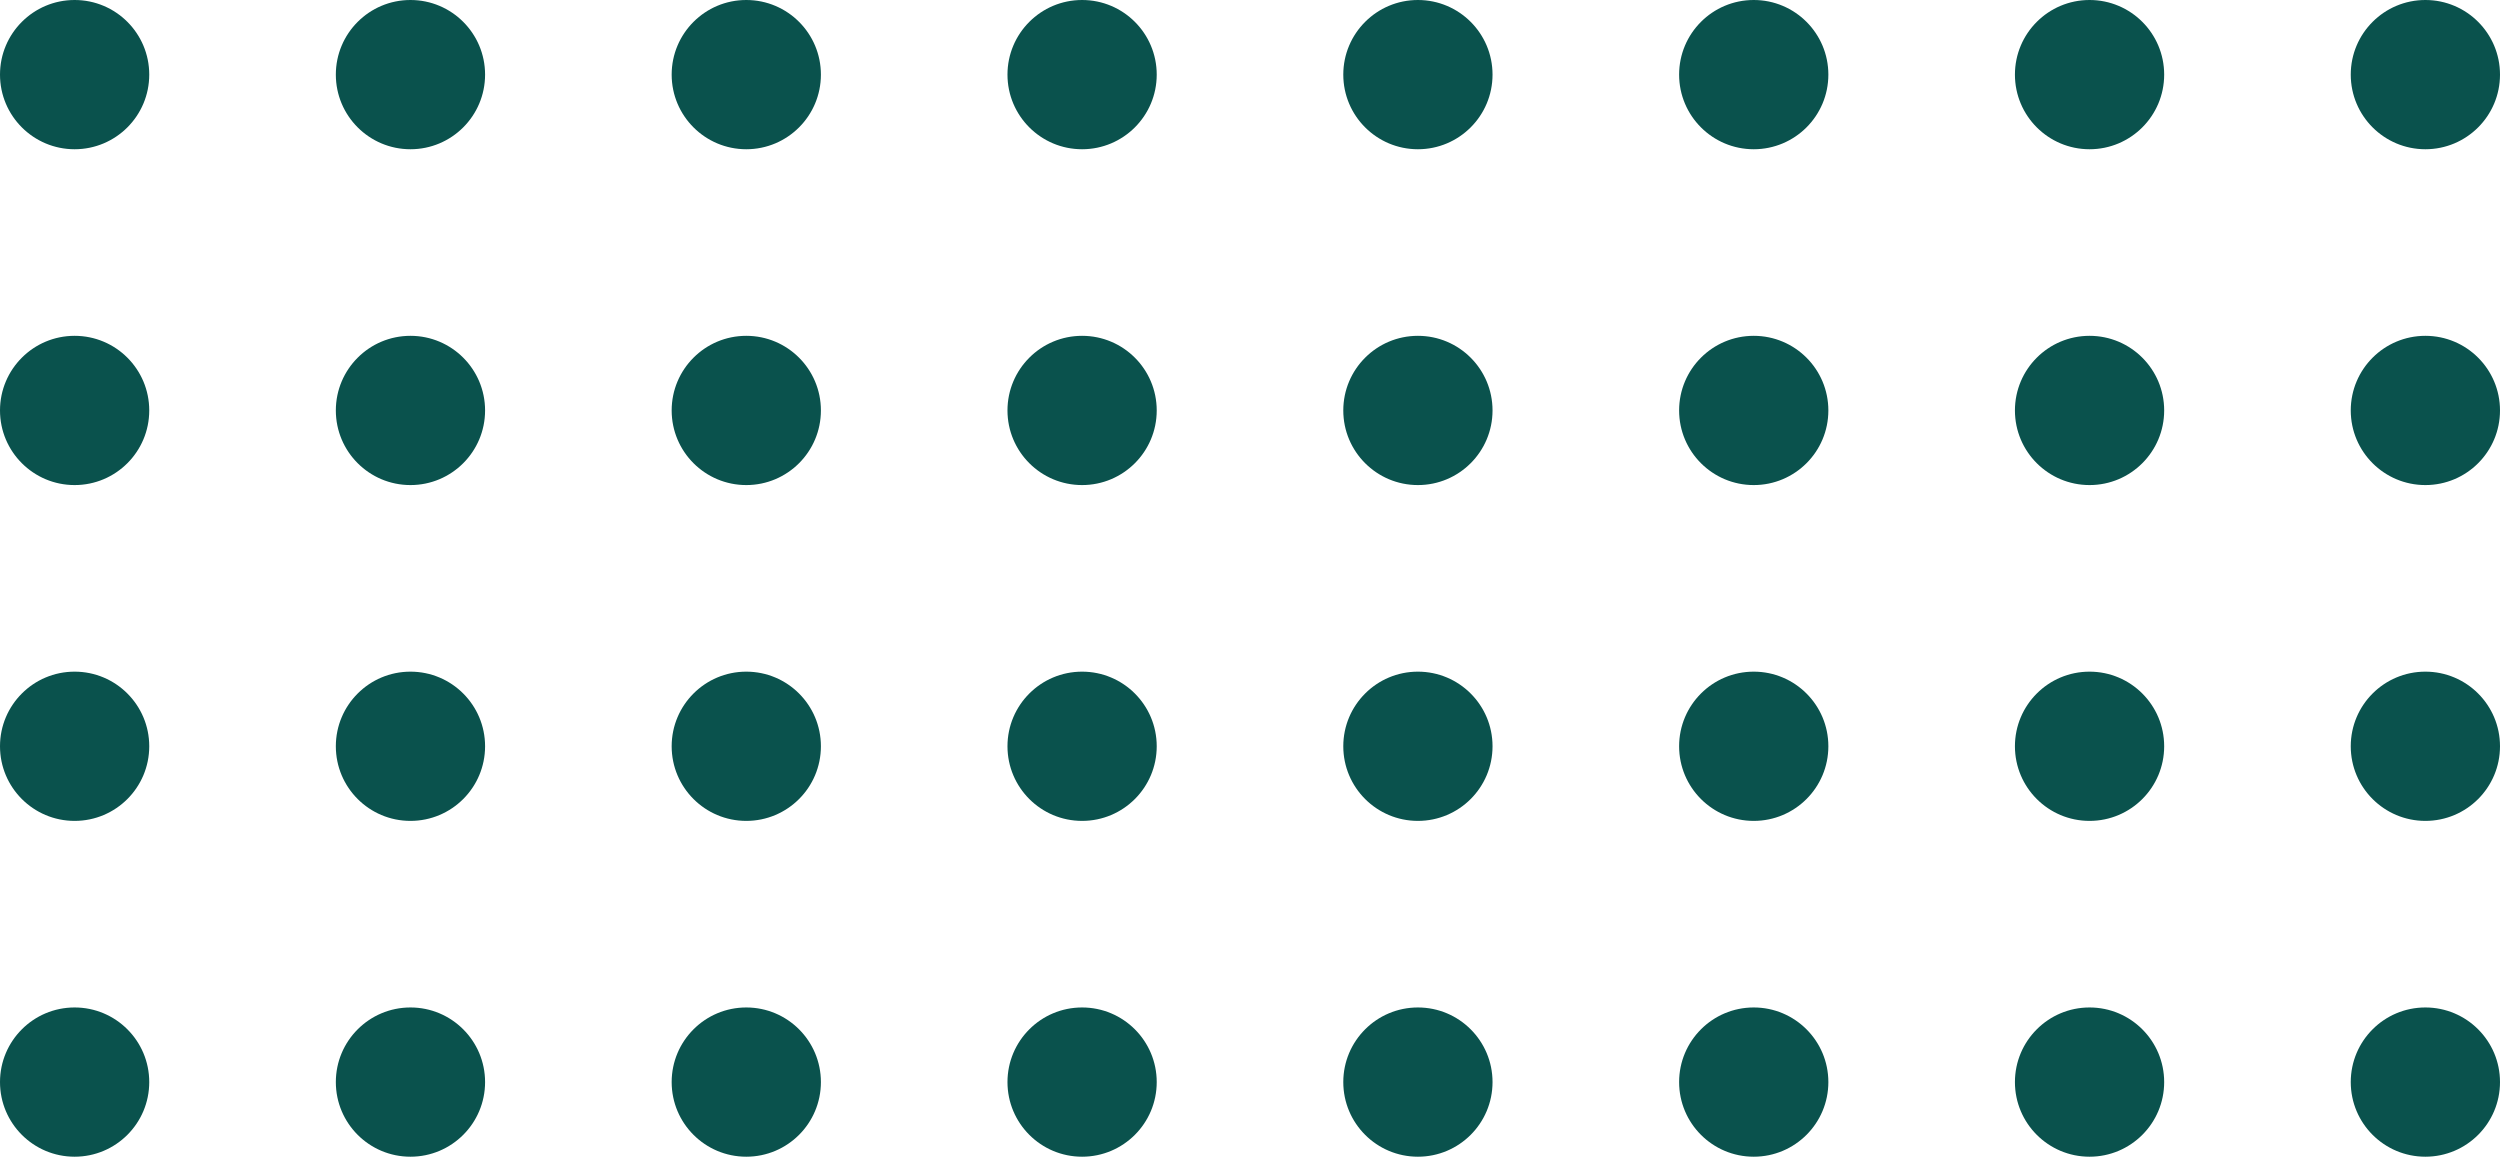
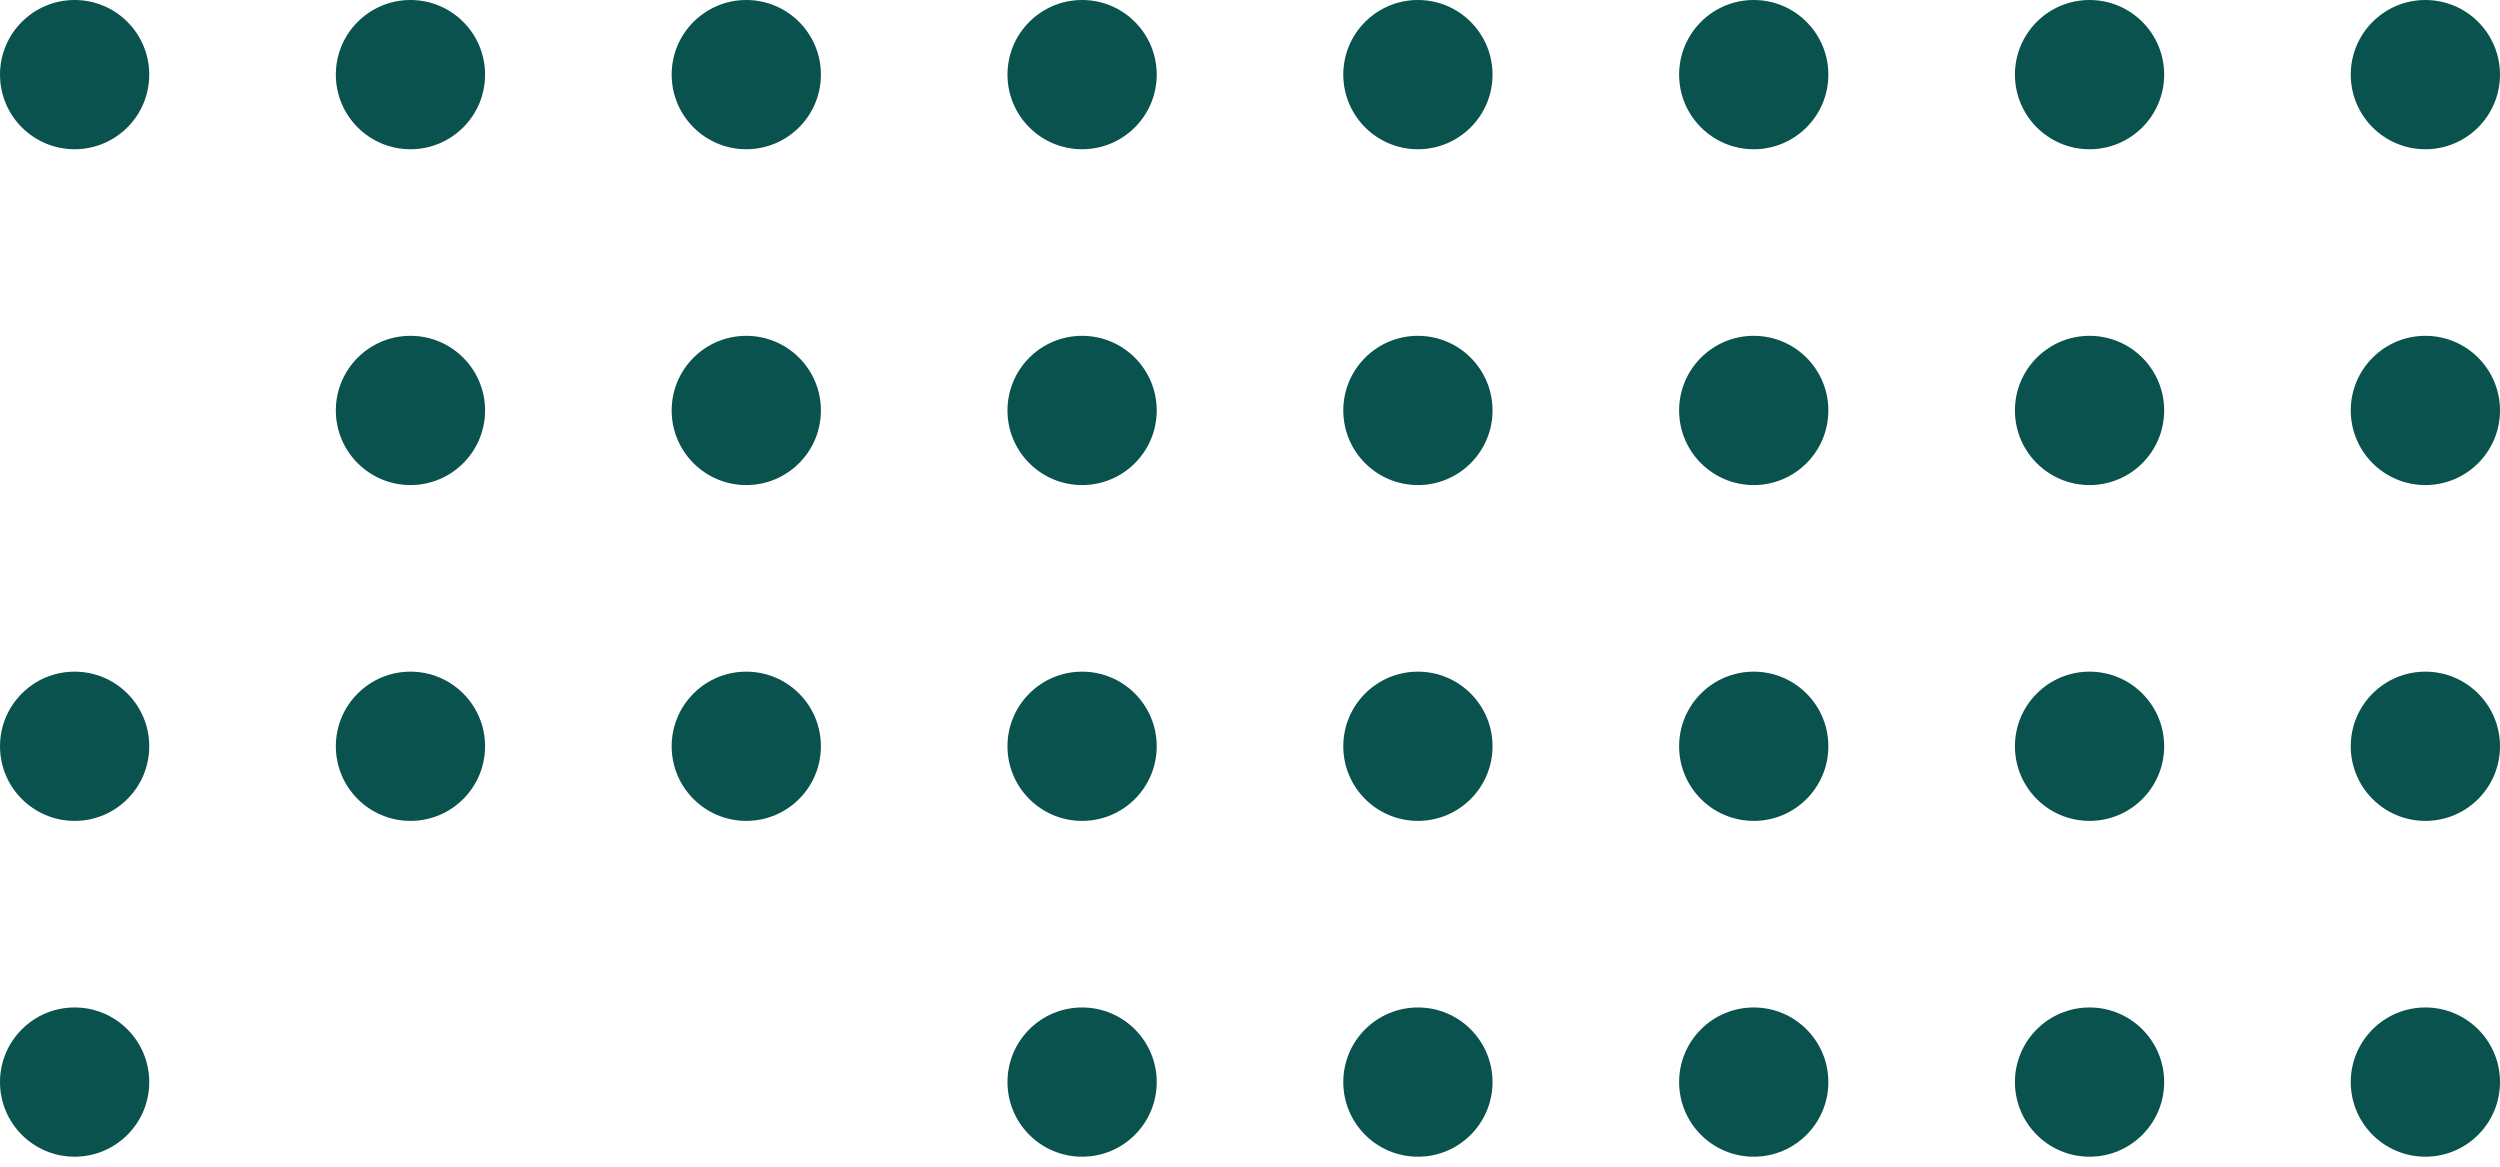
<svg xmlns="http://www.w3.org/2000/svg" width="212" height="99" viewBox="0 0 212 99" fill="none">
  <circle cx="6.328" cy="6.328" r="6.328" fill="#0A524D" />
  <circle cx="34.807" cy="6.328" r="6.328" fill="#0A524D" />
  <circle cx="63.285" cy="6.328" r="6.328" fill="#0A524D" />
  <circle cx="91.762" cy="6.328" r="6.328" fill="#0A524D" />
  <circle cx="120.239" cy="6.328" r="6.328" fill="#0A524D" />
  <circle cx="148.717" cy="6.328" r="6.328" fill="#0A524D" />
  <circle cx="177.194" cy="6.328" r="6.328" fill="#0A524D" />
  <circle cx="205.672" cy="6.328" r="6.328" fill="#0A524D" />
-   <circle cx="6.328" cy="34.806" r="6.328" fill="#0A524D" />
  <circle cx="34.807" cy="34.806" r="6.328" fill="#0A524D" />
  <circle cx="63.285" cy="34.806" r="6.328" fill="#0A524D" />
  <circle cx="91.762" cy="34.806" r="6.328" fill="#0A524D" />
  <circle cx="120.239" cy="34.806" r="6.328" fill="#0A524D" />
  <circle cx="148.717" cy="34.806" r="6.328" fill="#0A524D" />
  <circle cx="177.194" cy="34.806" r="6.328" fill="#0A524D" />
  <circle cx="205.672" cy="34.806" r="6.328" fill="#0A524D" />
  <circle cx="6.328" cy="63.284" r="6.328" fill="#0A524D" />
  <circle cx="34.807" cy="63.284" r="6.328" fill="#0A524D" />
  <circle cx="63.285" cy="63.284" r="6.328" fill="#0A524D" />
  <circle cx="91.762" cy="63.284" r="6.328" fill="#0A524D" />
  <circle cx="120.239" cy="63.284" r="6.328" fill="#0A524D" />
  <circle cx="148.717" cy="63.284" r="6.328" fill="#0A524D" />
  <circle cx="177.194" cy="63.284" r="6.328" fill="#0A524D" />
  <circle cx="205.672" cy="63.284" r="6.328" fill="#0A524D" />
  <circle cx="6.328" cy="91.761" r="6.328" fill="#0A524D" />
-   <circle cx="34.807" cy="91.761" r="6.328" fill="#0A524D" />
-   <circle cx="63.285" cy="91.761" r="6.328" fill="#0A524D" />
  <circle cx="91.762" cy="91.761" r="6.328" fill="#0A524D" />
  <circle cx="120.239" cy="91.761" r="6.328" fill="#0A524D" />
  <circle cx="148.717" cy="91.761" r="6.328" fill="#0A524D" />
  <circle cx="177.194" cy="91.761" r="6.328" fill="#0A524D" />
  <circle cx="205.672" cy="91.761" r="6.328" fill="#0A524D" />
</svg>